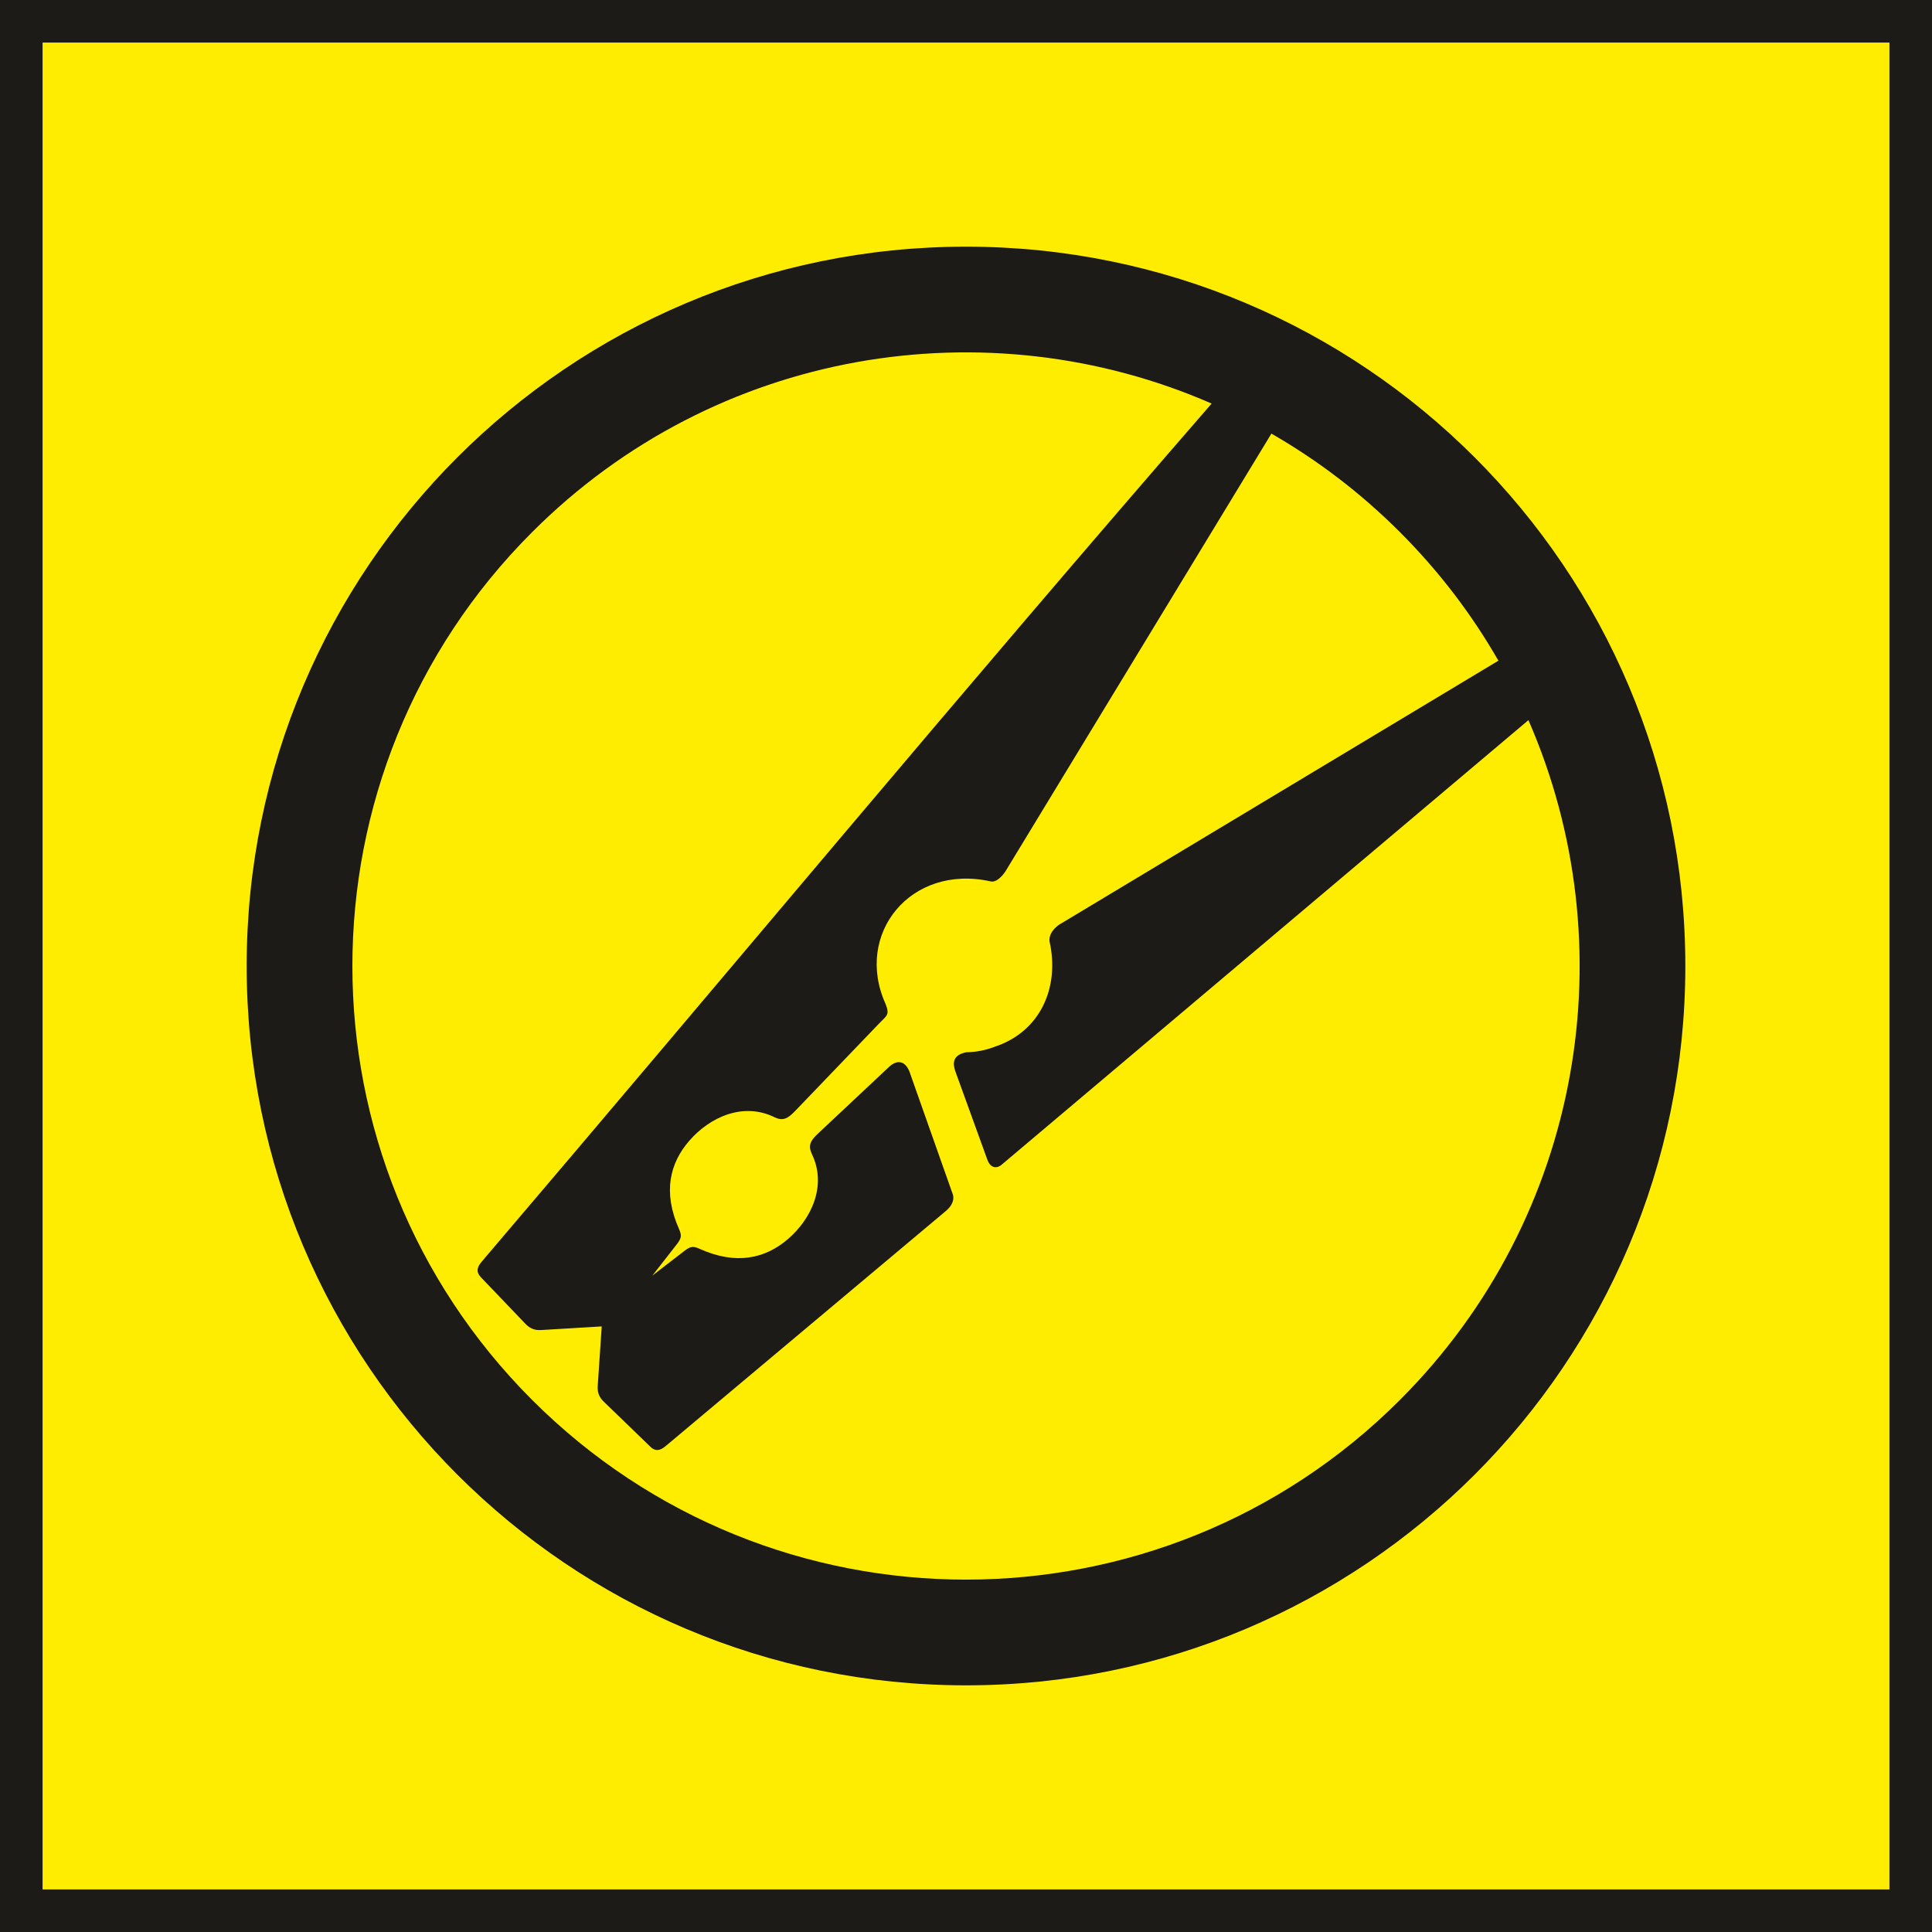
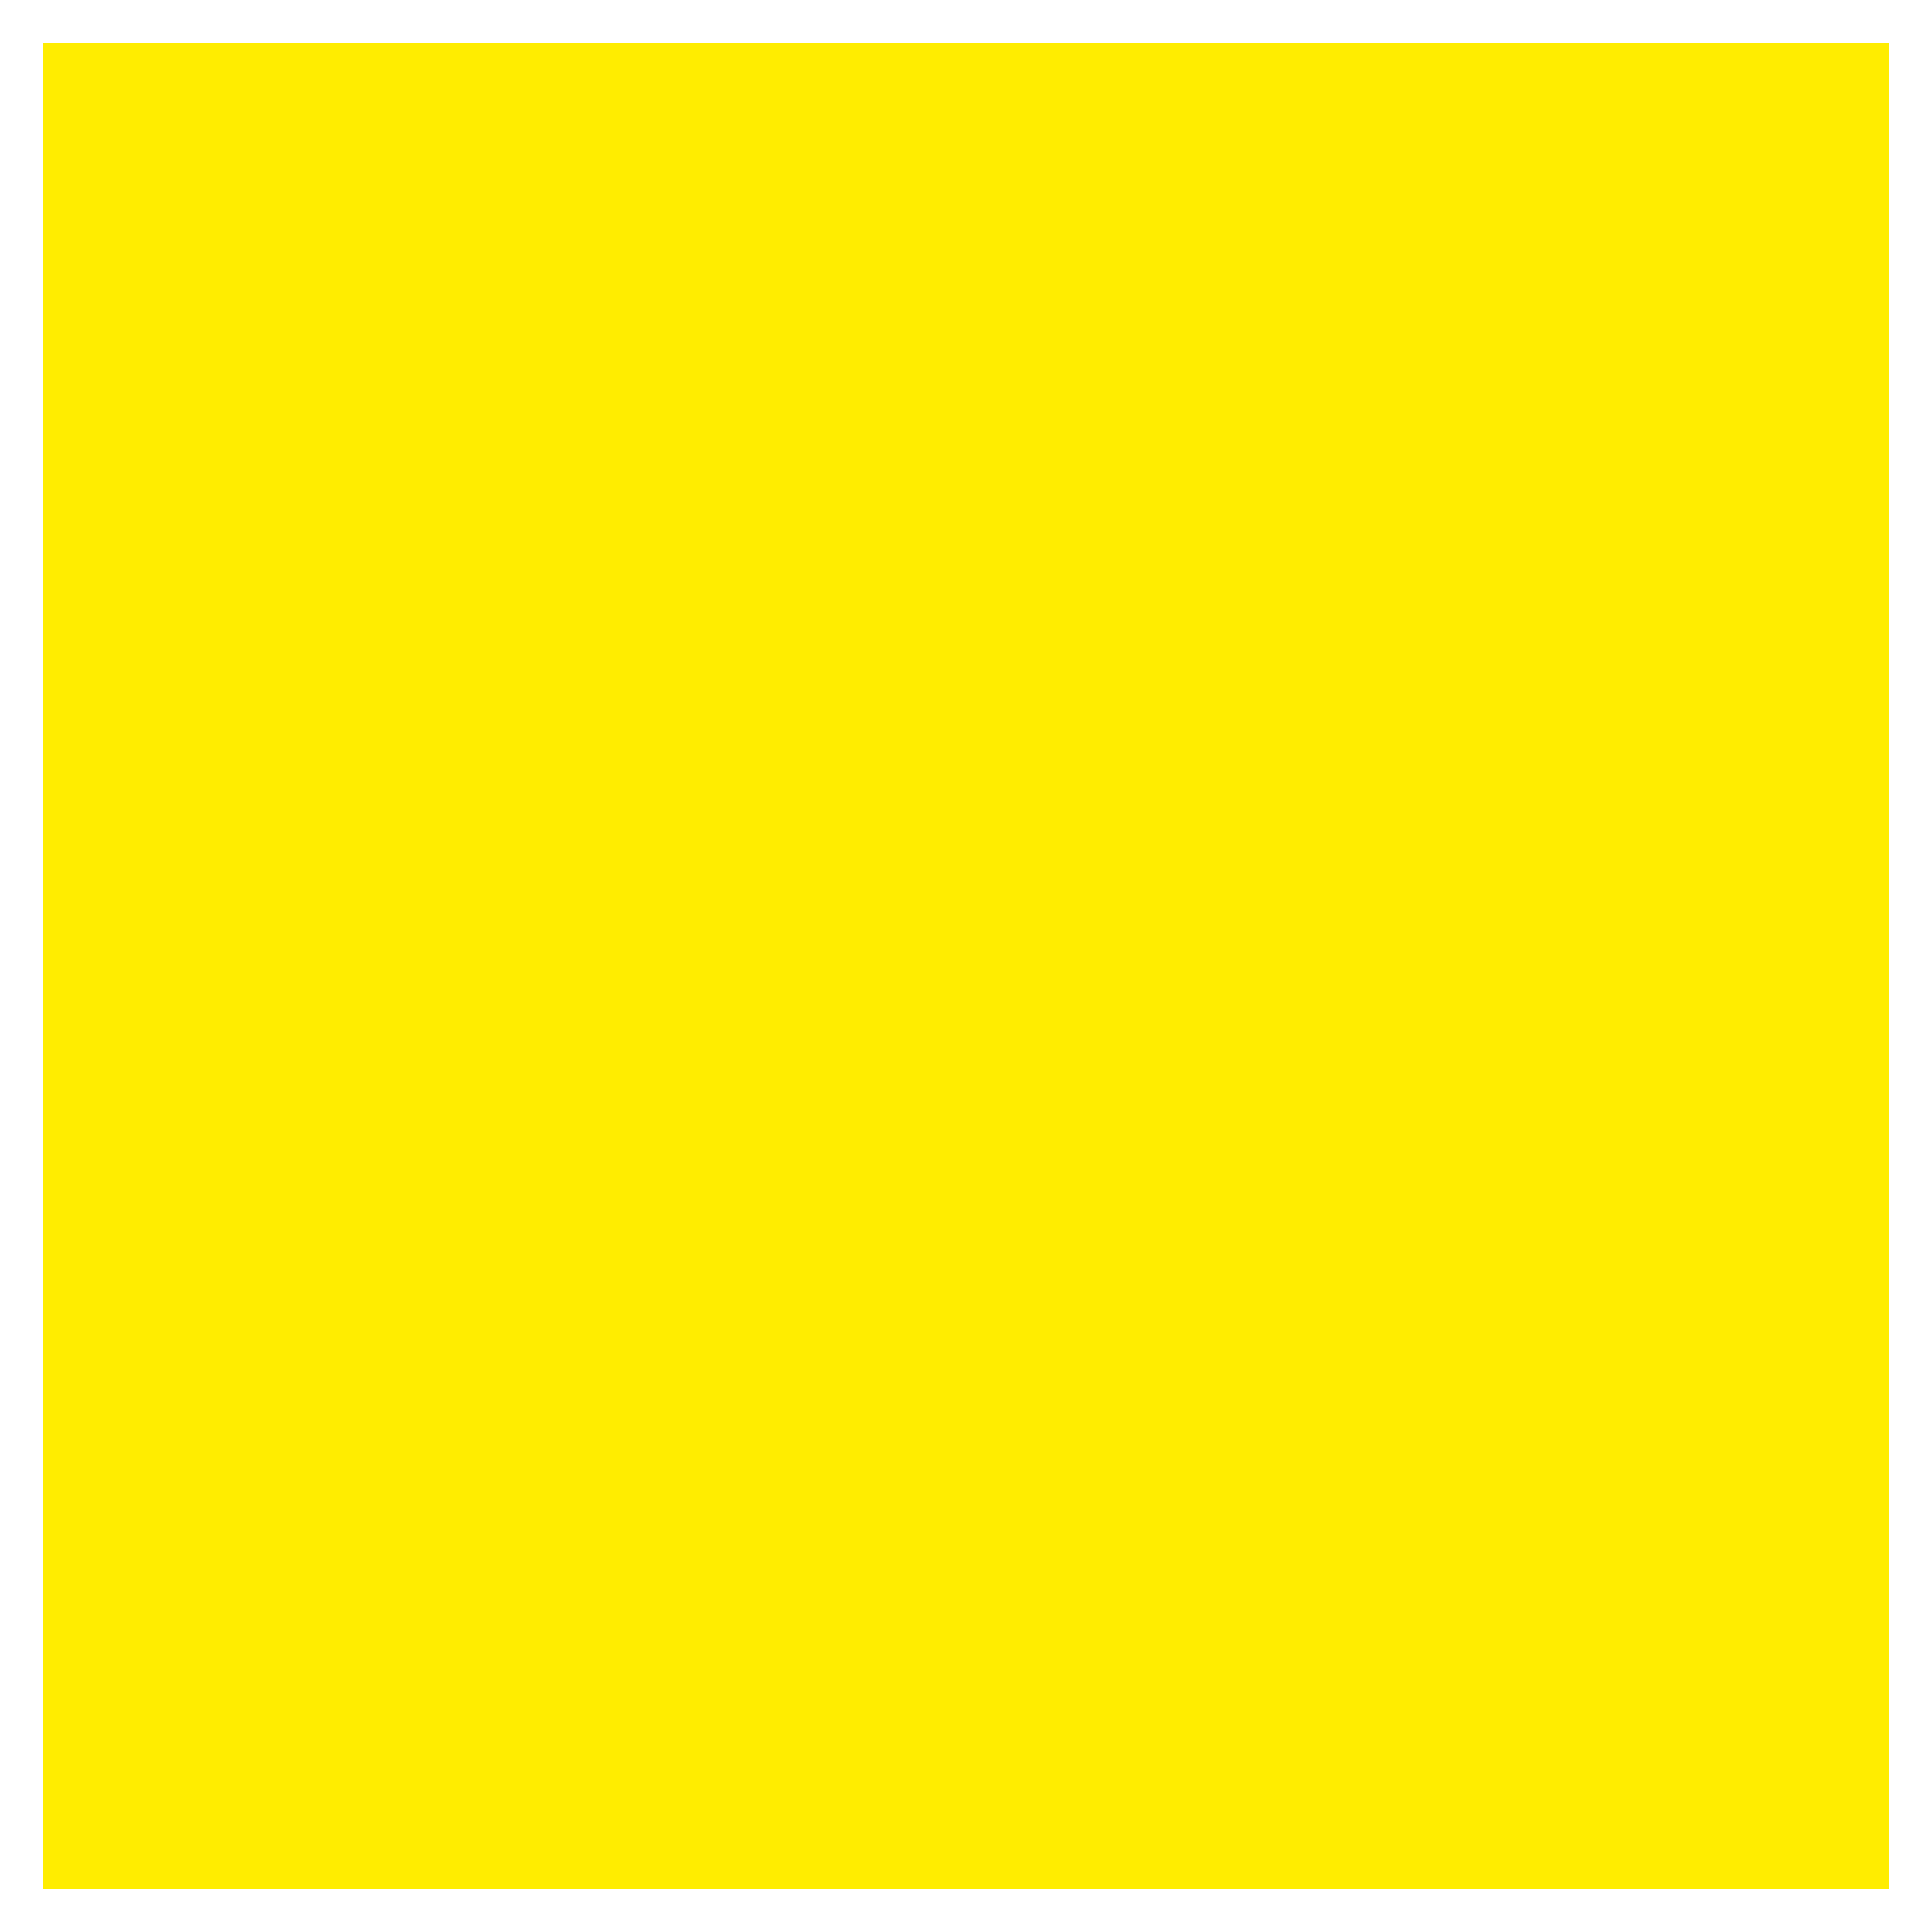
<svg xmlns="http://www.w3.org/2000/svg" xml:space="preserve" width="200px" height="200px" version="1.1" style="shape-rendering:geometricPrecision; text-rendering:geometricPrecision; image-rendering:optimizeQuality; fill-rule:evenodd; clip-rule:evenodd" viewBox="0 0 250.95 250.95">
  <defs>
    <style type="text/css">
   
    .fil1 {fill:#FFED00}
    .fil0 {fill:#1C1B17}
    .fil2 {fill:#1C1B17}
   
  </style>
  </defs>
  <g id="Слой_x0020_1">
    <g id="_1371485758160">
-       <polygon class="fil0" points="0,0 250.95,0 250.95,250.95 0,250.95 " />
      <polygon class="fil1" points="5.53,5.53 245.42,5.53 245.42,245.42 5.53,245.42 " />
-       <path class="fil2" d="M181.84 181.84c-31.13,31.12 -81.6,31.12 -112.72,0 -31.13,-31.13 -31.13,-81.6 0,-112.72 23.86,-23.87 59.1,-29.44 88.26,-16.7 -32.41,37.3 -62.73,73.82 -94.81,111.46 -0.56,0.66 -0.79,1.28 -0.13,2l5.8 6.06c0.63,0.67 1.3,0.87 2.07,0.82l7.85 -0.47 -0.52 7.74c-0.05,0.78 0.15,1.45 0.82,2.07l6.03 5.83c0.7,0.68 1.34,0.44 1.99,-0.11l36.33 -30.48c0.64,-0.53 1.19,-1.27 0.97,-2.15l-5.52 -15.63c-0.44,-1.49 -1.42,-2.11 -2.65,-1.1l-9.37 8.79c-0.99,0.92 -1.3,1.56 -0.78,2.66 1.97,4.09 -0.06,8.42 -3.13,11.05 -2.91,2.49 -6.68,3.41 -11.46,1.25 -0.85,-0.39 -1.19,-0.3 -1.89,0.21l-4.09 3.15 -0.17 0.14 3.27 -4.19c0.5,-0.69 0.59,-1.03 0.21,-1.88 -2.13,-4.79 -1.19,-8.56 1.32,-11.45 2.65,-3.07 6.99,-5.07 11.06,-3.08 1.09,0.53 1.73,0.21 2.67,-0.77l10.99 -11.45c0.95,-0.98 1.34,-1.06 0.8,-2.46 -4.13,-9.1 3.24,-18.26 13.65,-15.94 0.8,0.18 1.69,-0.89 2.08,-1.59l34.17 -56.24c0.07,-0.12 0.14,-0.23 0.2,-0.34 5.97,3.43 11.59,7.69 16.7,12.8 5.1,5.1 9.37,10.73 12.79,16.7 -0.11,0.07 -0.24,0.14 -0.37,0.22l-56.27 33.82c-0.93,0.46 -1.87,1.5 -1.64,2.54 1.26,5.77 -1.12,11.54 -7.1,13.55 -1.16,0.45 -2.41,0.71 -3.72,0.73 -1.36,0.26 -1.97,0.98 -1.44,2.47l4.18 11.54c0.29,0.81 1.05,1.34 1.96,0.49l68.3 -57.64c12.74,29.18 7.18,64.42 -16.69,88.3zm37.07 -56.36c0,51.6 -41.83,93.43 -93.44,93.43 -51.6,0 -93.43,-41.83 -93.43,-93.43 0,-51.61 41.83,-93.44 93.43,-93.44 51.61,0 93.44,41.83 93.44,93.44z" />
    </g>
  </g>
</svg>